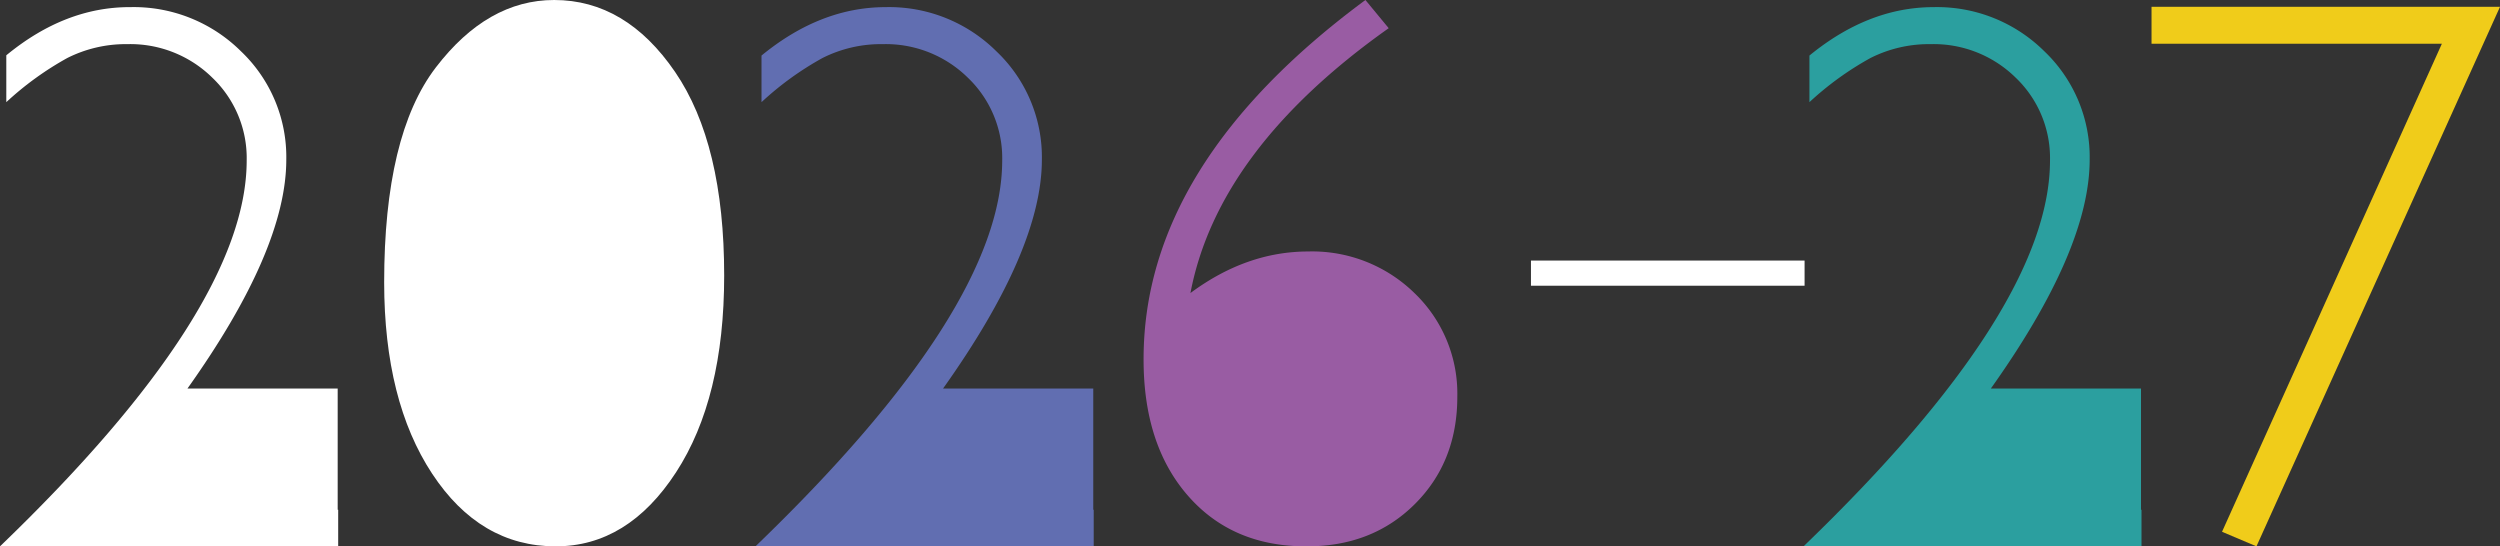
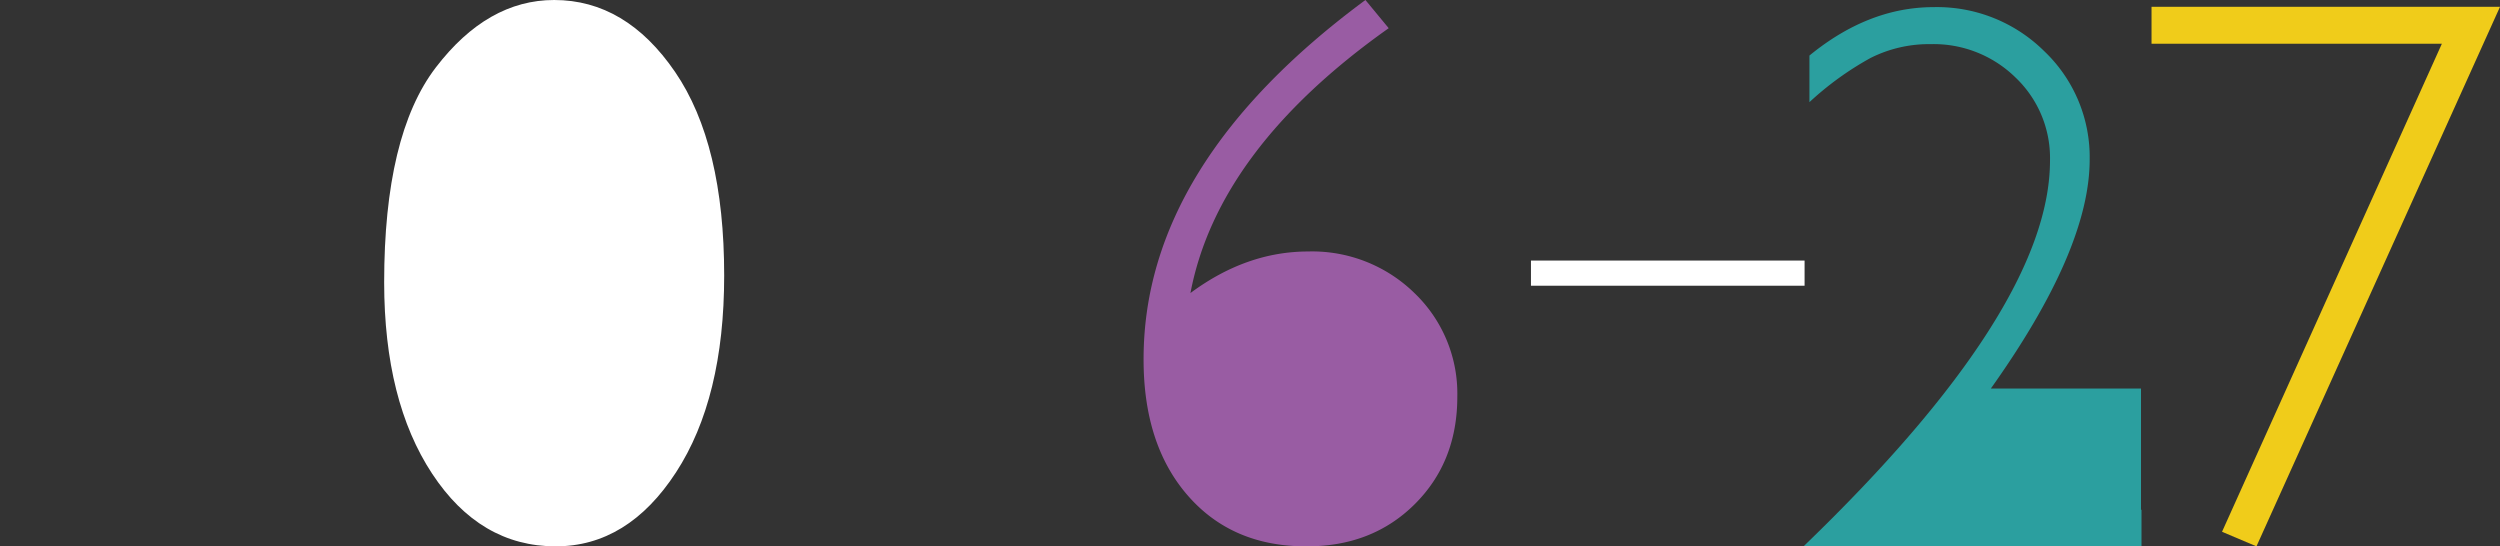
<svg xmlns="http://www.w3.org/2000/svg" viewBox="0 0 396.45 86.64">
  <rect x="0" y="0" width="396.45" height="86.64" fill="#333333" stroke="none" />
-   <path d="M53.55,80.83V61.61H29.73q15.66-22,15.67-36.28a23.14,23.14,0,0,0-7.19-17.2,24.14,24.14,0,0,0-17.53-7Q10.33,1.09,1,8.77V16.2a49.27,49.27,0,0,1,9.67-7A20.6,20.6,0,0,1,20.19,7a18.54,18.54,0,0,1,13.48,5.32,17.63,17.63,0,0,1,5.45,13.12Q39.12,49,0,86.64H53.63V80.83Z" style="fill:#fff" />
  <path d="M87.88,0q11.37,0,19.17,11.4t7.79,32.31q0,19.47-7.64,31.2T88.12,86.64q-12,0-19.59-11.52T60.92,44.8q0-23.4,8.19-34.1T87.88,0" style="fill:#fff" />
  <polygon points="396.45 1.08 357.83 86.64 352.37 84.33 387.23 6.94 341.19 6.94 341.19 1.08 396.45 1.08" style="fill:#f0cc1a" />
  <rect x="242.78" y="41.32" width="43.39" height="3.99" style="fill:#fff" />
  <path d="M216.53,0l3.69,4.47q-27.09,19.17-31.44,42,8.88-6.59,18.68-6.59a23.2,23.2,0,0,1,16.87,6.62,22.07,22.07,0,0,1,6.77,16.42q0,10.33-6.77,17.05T207.1,86.64q-11.73,0-18.75-8.07t-7-21.62Q181.34,26,216.53,0" style="fill:#995ca3" />
-   <path d="M173.37,80.83V61.61H149.55q15.66-22,15.67-36.28A23.14,23.14,0,0,0,158,8.13a24.14,24.14,0,0,0-17.53-7q-10.35,0-19.71,7.68V16.2a49,49,0,0,1,9.67-7A20.6,20.6,0,0,1,140,7a18.54,18.54,0,0,1,13.48,5.32,17.63,17.63,0,0,1,5.45,13.12q0,23.52-39.12,61.19h53.63V80.83Z" style="fill:#616eb1" />
  <path d="M339.52,80.83V61.61H315.71q15.66-22,15.67-36.28a23.18,23.18,0,0,0-7.19-17.2,24.17,24.17,0,0,0-17.54-7q-10.33,0-19.71,7.68V16.2a49,49,0,0,1,9.68-7A20.57,20.57,0,0,1,306.17,7a18.55,18.55,0,0,1,13.48,5.32,17.62,17.62,0,0,1,5.44,13.12Q325.09,49,286,86.64H339.6V80.83Z" style="fill:#2b9f9f" />
</svg>